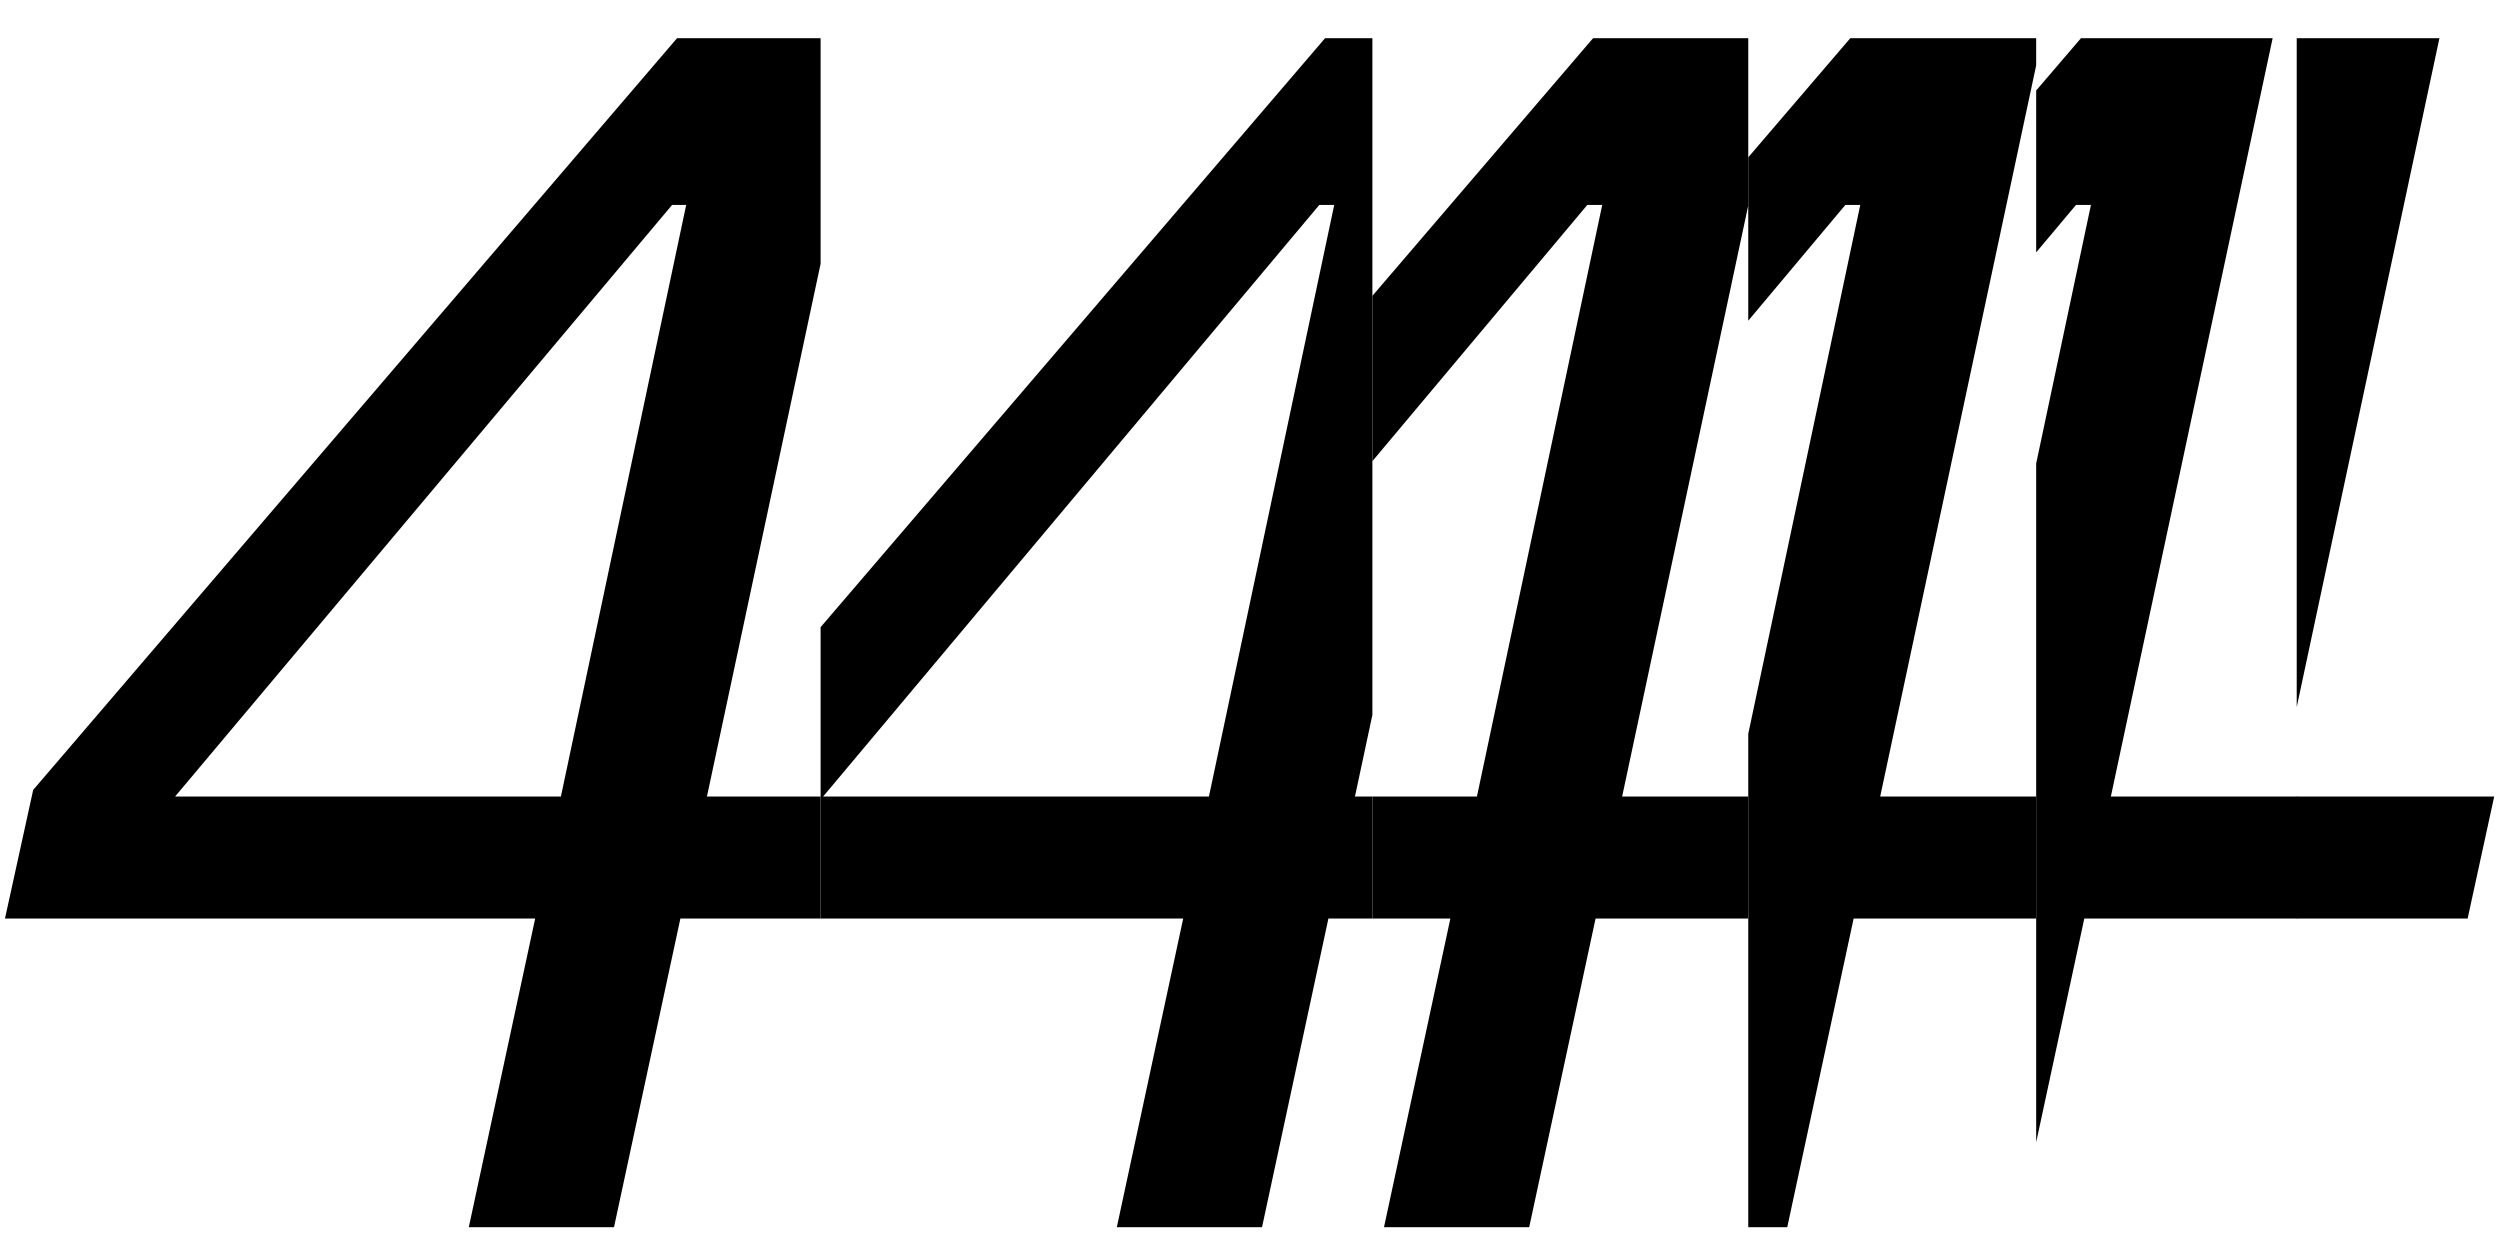
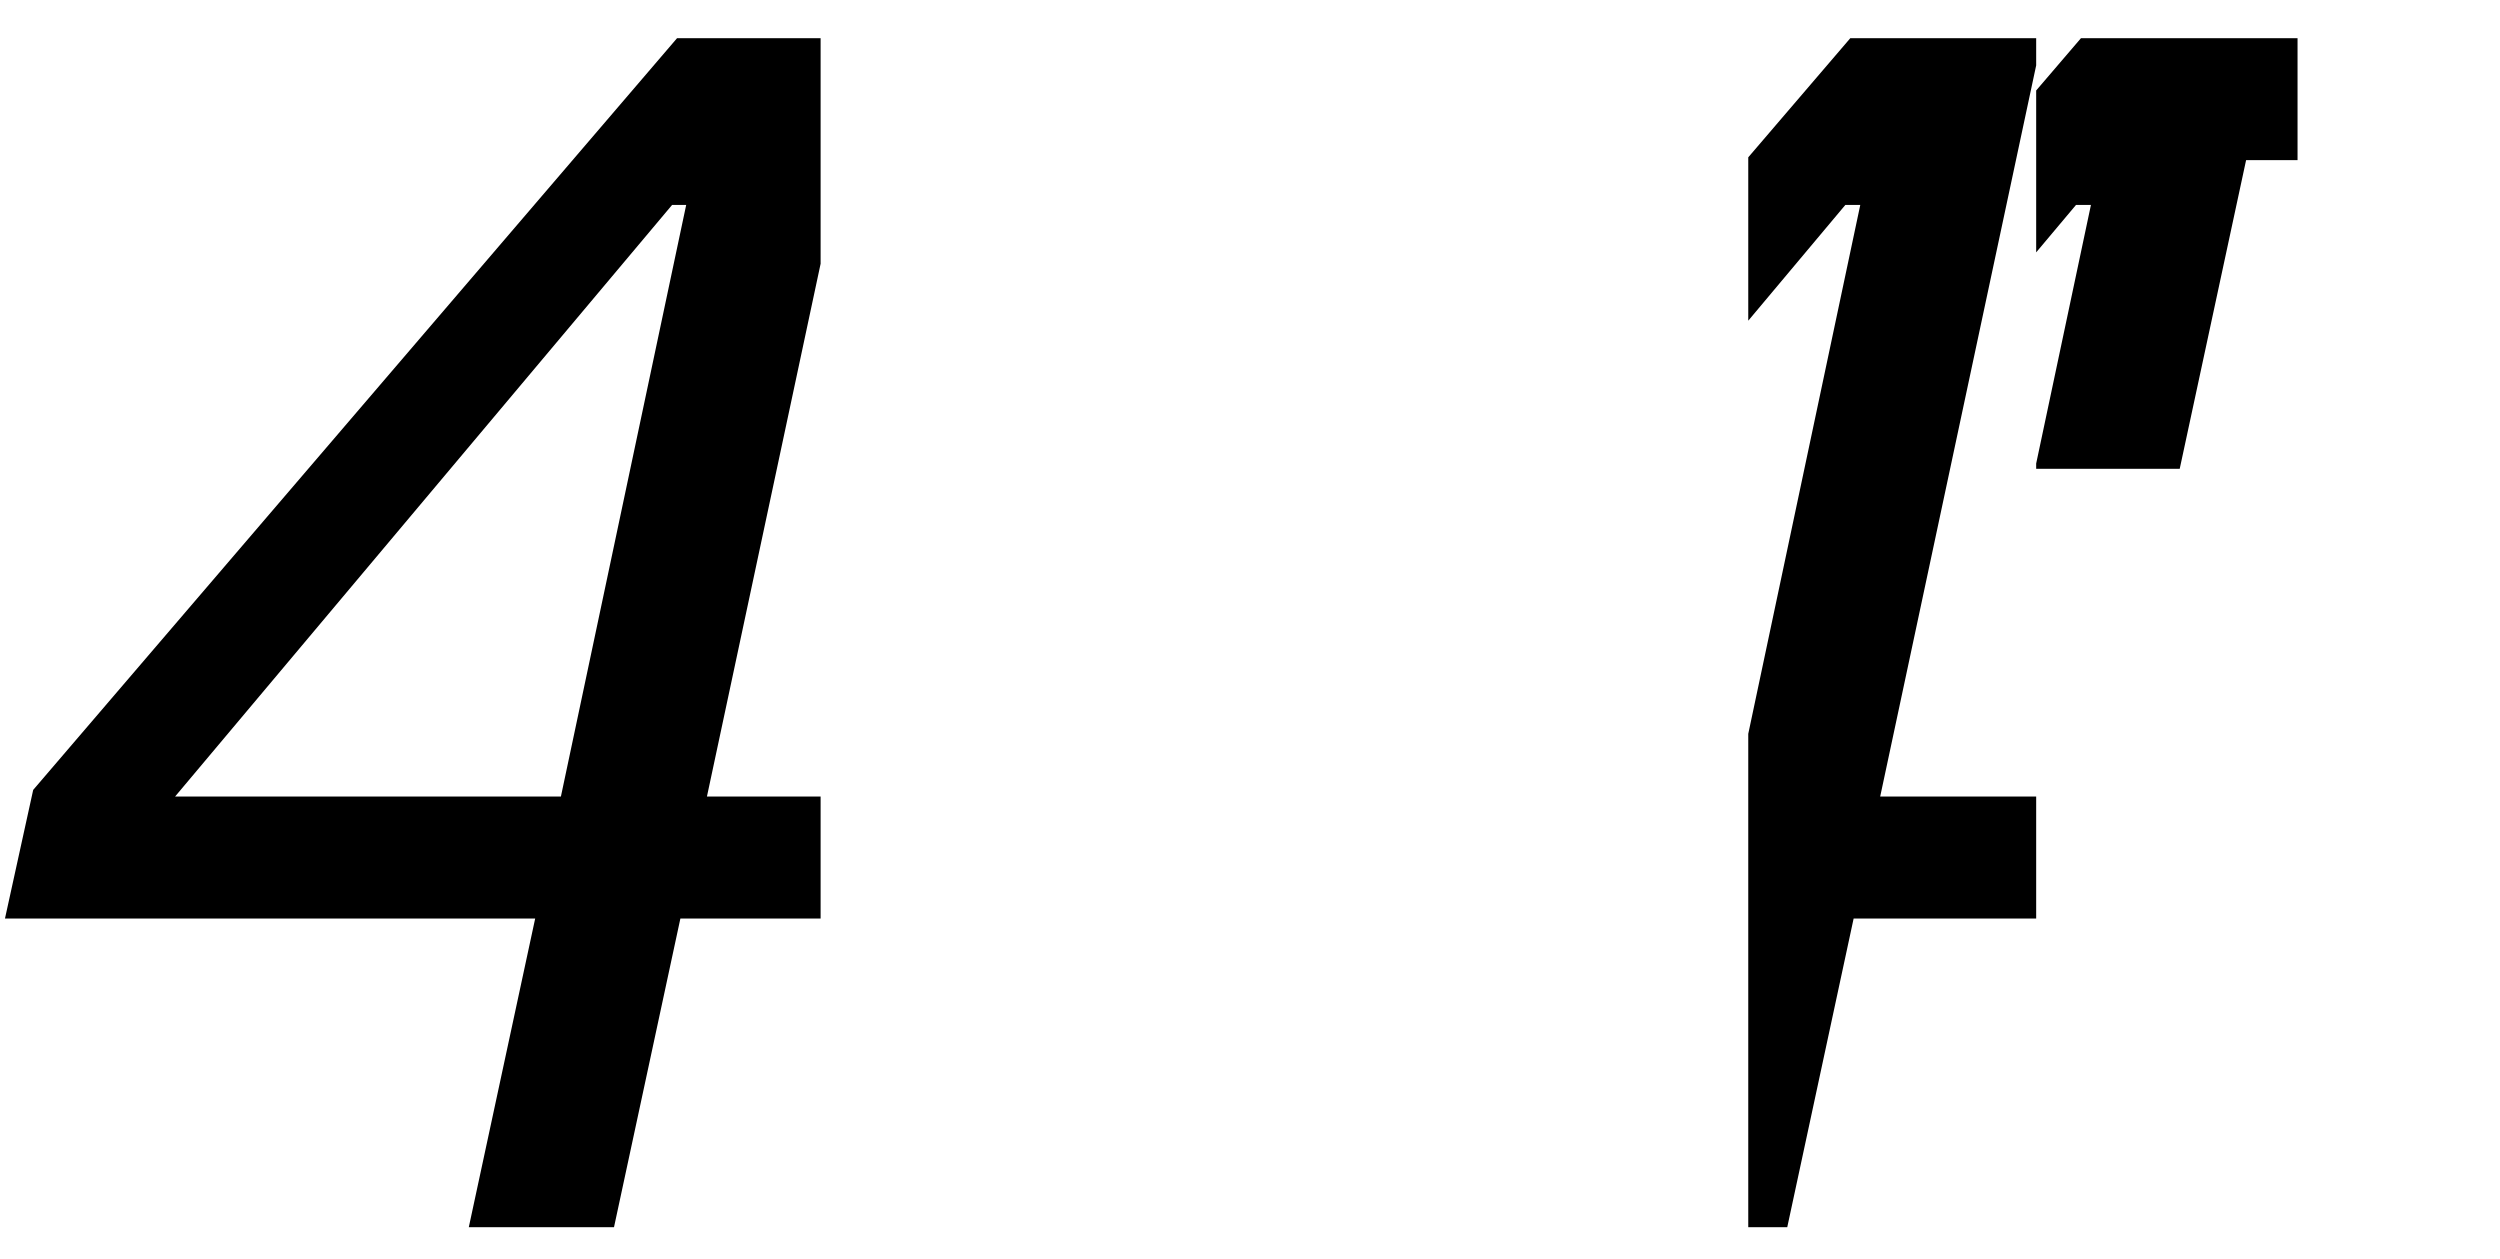
<svg xmlns="http://www.w3.org/2000/svg" xmlns:xlink="http://www.w3.org/1999/xlink" xml:space="preserve" style="enable-background:new 0 0 301.3 151.7;" viewBox="0 0 301.3 151.7" y="0px" x="0px" id="Layer_1" version="1.1">
  <style type="text/css">
	.st0{clip-path:url(#SVGID_00000069395179271502074510000011975089717747600562_);}
	.st1{enable-background:new    ;}
	.st2{clip-path:url(#SVGID_00000172431455494351110000000015133068928195150005_);}
	.st3{clip-path:url(#SVGID_00000165216734446637471940000012727947962859373980_);}
	.st4{clip-path:url(#SVGID_00000007392579056841213090000013772360878686395827_);}
	.st5{clip-path:url(#SVGID_00000041980870886302228670000007029090769927200905_);}
	.st6{clip-path:url(#SVGID_00000137828485297620395470000003395599701907862416_);}
</style>
  <g>
    <defs>
      <rect height="158.5" width="98.9" id="SVGID_1_" />
    </defs>
    <clipPath id="SVGID_00000078006494766544646280000017608480053344304829_">
      <use style="overflow:visible;" xlink:href="#SVGID_1_" />
    </clipPath>
    <g style="clip-path:url(#SVGID_00000078006494766544646280000017608480053344304829_);">
      <g class="st1">
        <path d="M64.5,110.7H0.6l3.4-15.5L81.6,4.6h23.1L85.2,96h26.1l-3.2,14.7H82l-8,37.2H56.5L64.5,110.7z M67.6,96l15.1-71.3H81     L21.1,96H67.6z" />
      </g>
    </g>
  </g>
  <g>
    <defs>
-       <rect height="158.5" width="66.5" x="98.9" id="SVGID_00000150793890971277813520000002333520004040573621_" />
-     </defs>
+       </defs>
    <clipPath id="SVGID_00000038395946802104545170000013018612651986559651_">
      <use style="overflow:visible;" xlink:href="#SVGID_00000150793890971277813520000002333520004040573621_" />
    </clipPath>
    <g style="clip-path:url(#SVGID_00000038395946802104545170000013018612651986559651_);">
      <g class="st1">
        <path d="M142.6,110.7H78.7l3.4-15.5l77.6-90.6h23.1L163.3,96h26.1l-3.2,14.7h-26.1l-8,37.2h-17.5L142.6,110.7z M145.7,96     l15.1-71.3h-1.8L99.2,96H145.7z" />
      </g>
    </g>
  </g>
  <g>
    <defs>
      <rect height="158.5" width="45.3" x="165.4" id="SVGID_00000129197594176776941960000017813935810247525265_" />
    </defs>
    <clipPath id="SVGID_00000168795739434120420610000014473039971909331357_">
      <use style="overflow:visible;" xlink:href="#SVGID_00000129197594176776941960000017813935810247525265_" />
    </clipPath>
    <g style="clip-path:url(#SVGID_00000168795739434120420610000014473039971909331357_);">
      <g class="st1">
-         <path d="M174.8,110.7H111l3.4-15.5L192,4.6H215L195.5,96h26.1l-3.2,14.7h-26.1l-8,37.2h-17.5L174.8,110.7z M178,96l15.1-71.3     h-1.8L131.5,96H178z" />
-       </g>
+         </g>
    </g>
  </g>
  <g>
    <defs>
      <rect height="158.5" width="34.7" x="210.7" id="SVGID_00000163757103605405329590000012809619308750236051_" />
    </defs>
    <clipPath id="SVGID_00000106861727062013220190000006975037082756417189_">
      <use style="overflow:visible;" xlink:href="#SVGID_00000163757103605405329590000012809619308750236051_" />
    </clipPath>
    <g style="clip-path:url(#SVGID_00000106861727062013220190000006975037082756417189_);">
      <g class="st1">
        <path d="M205.9,110.7h-63.9l3.4-15.5l77.6-90.6h23.1L226.6,96h26.1l-3.2,14.7h-26.1l-8,37.2H198L205.9,110.7z M209.1,96     l15.1-71.3h-1.8L162.6,96H209.1z" />
      </g>
    </g>
  </g>
  <g>
    <defs>
      <rect height="158.5" width="31.5" x="245.4" id="SVGID_00000096037043646276535580000017125684753771143589_" />
    </defs>
    <clipPath id="SVGID_00000140713228076381181650000011096706342087351216_">
      <use style="overflow:visible;" xlink:href="#SVGID_00000096037043646276535580000017125684753771143589_" />
    </clipPath>
    <g style="clip-path:url(#SVGID_00000140713228076381181650000011096706342087351216_);">
      <g class="st1">
-         <path d="M233.7,110.7h-63.9l3.4-15.5l77.6-90.6h23.1L254.4,96h26.1l-3.2,14.7h-26.1l-8,37.2h-17.5L233.7,110.7z M236.9,96     L252,24.7h-1.8L190.3,96H236.9z" />
+         <path d="M233.7,110.7h-63.9l3.4-15.5l77.6-90.6h23.1h26.1l-3.2,14.7h-26.1l-8,37.2h-17.5L233.7,110.7z M236.9,96     L252,24.7h-1.8L190.3,96H236.9z" />
      </g>
    </g>
  </g>
  <g>
    <defs>
      <rect height="158.5" width="24.5" x="276.8" id="SVGID_00000153666817320443954760000011838010589507717567_" />
    </defs>
    <clipPath id="SVGID_00000171703503104568927540000002266471409673818753_">
      <use style="overflow:visible;" xlink:href="#SVGID_00000153666817320443954760000011838010589507717567_" />
    </clipPath>
    <g style="clip-path:url(#SVGID_00000171703503104568927540000002266471409673818753_);">
      <g class="st1">
-         <path d="M253.8,110.7h-63.9l3.4-15.5l77.6-90.6H294L274.5,96h26.1l-3.2,14.7h-26.1l-8,37.2h-17.5L253.8,110.7z M257,96l15.1-71.3     h-1.8L210.4,96H257z" />
-       </g>
+         </g>
    </g>
  </g>
</svg>